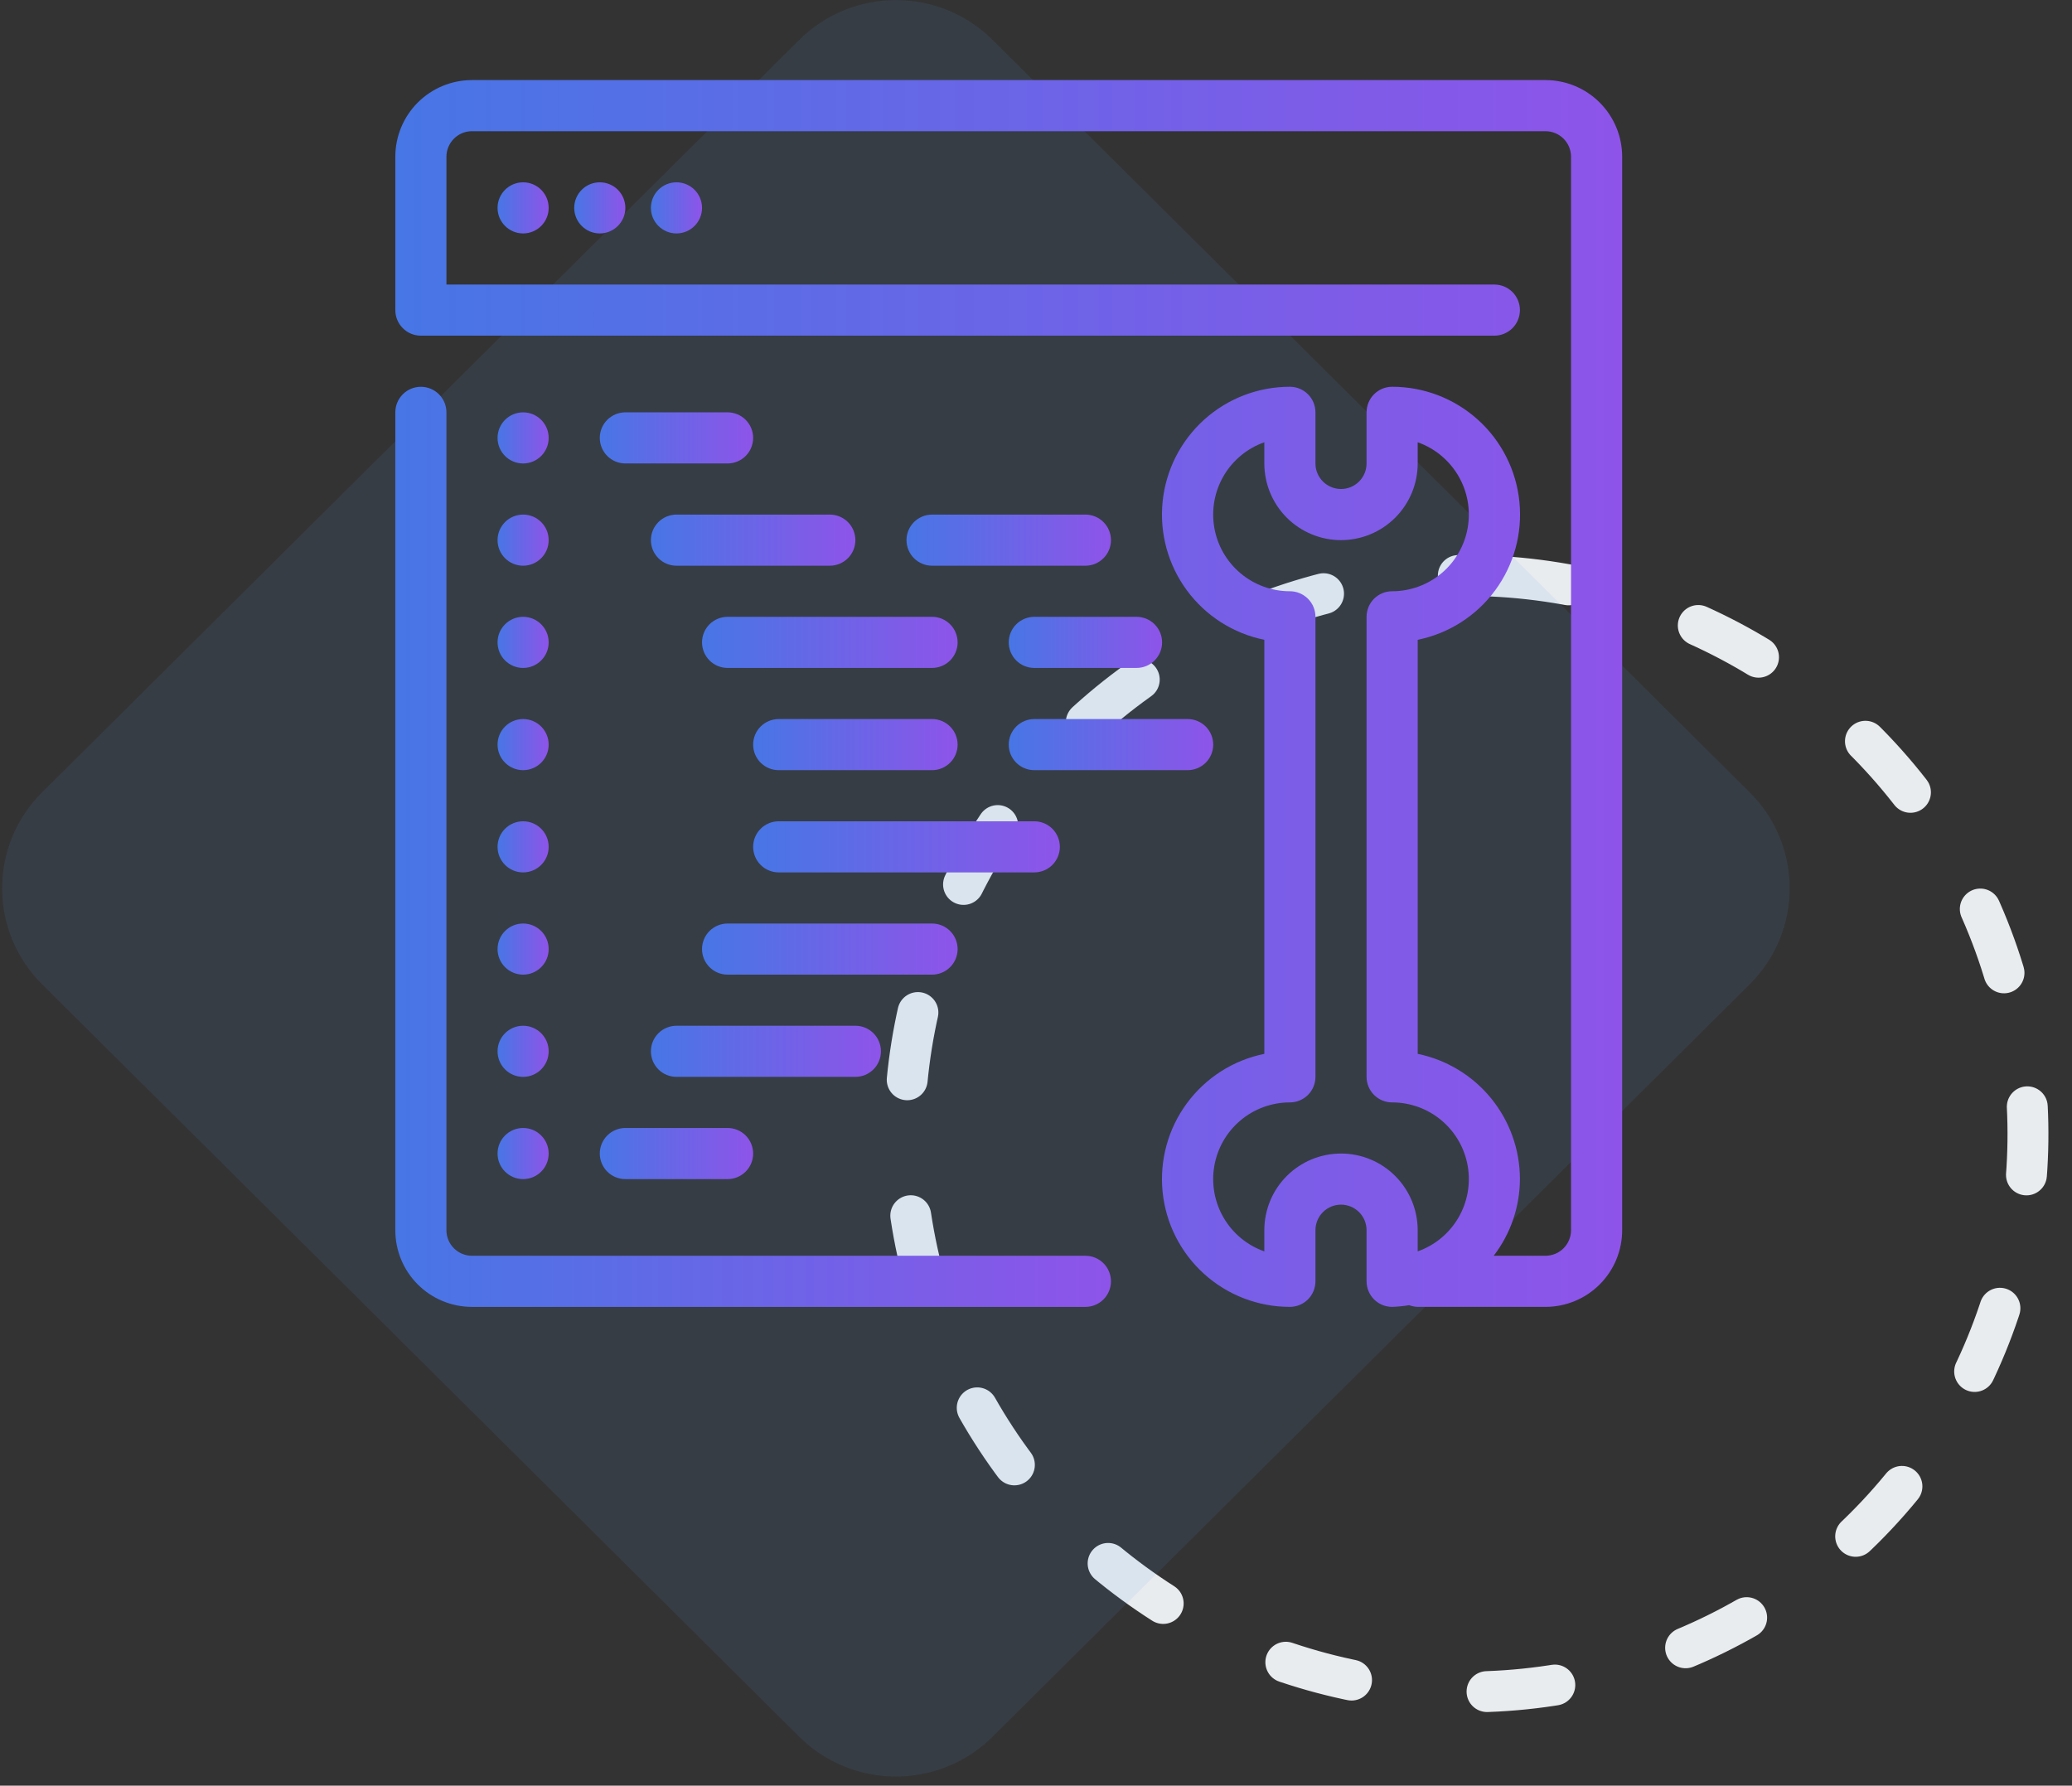
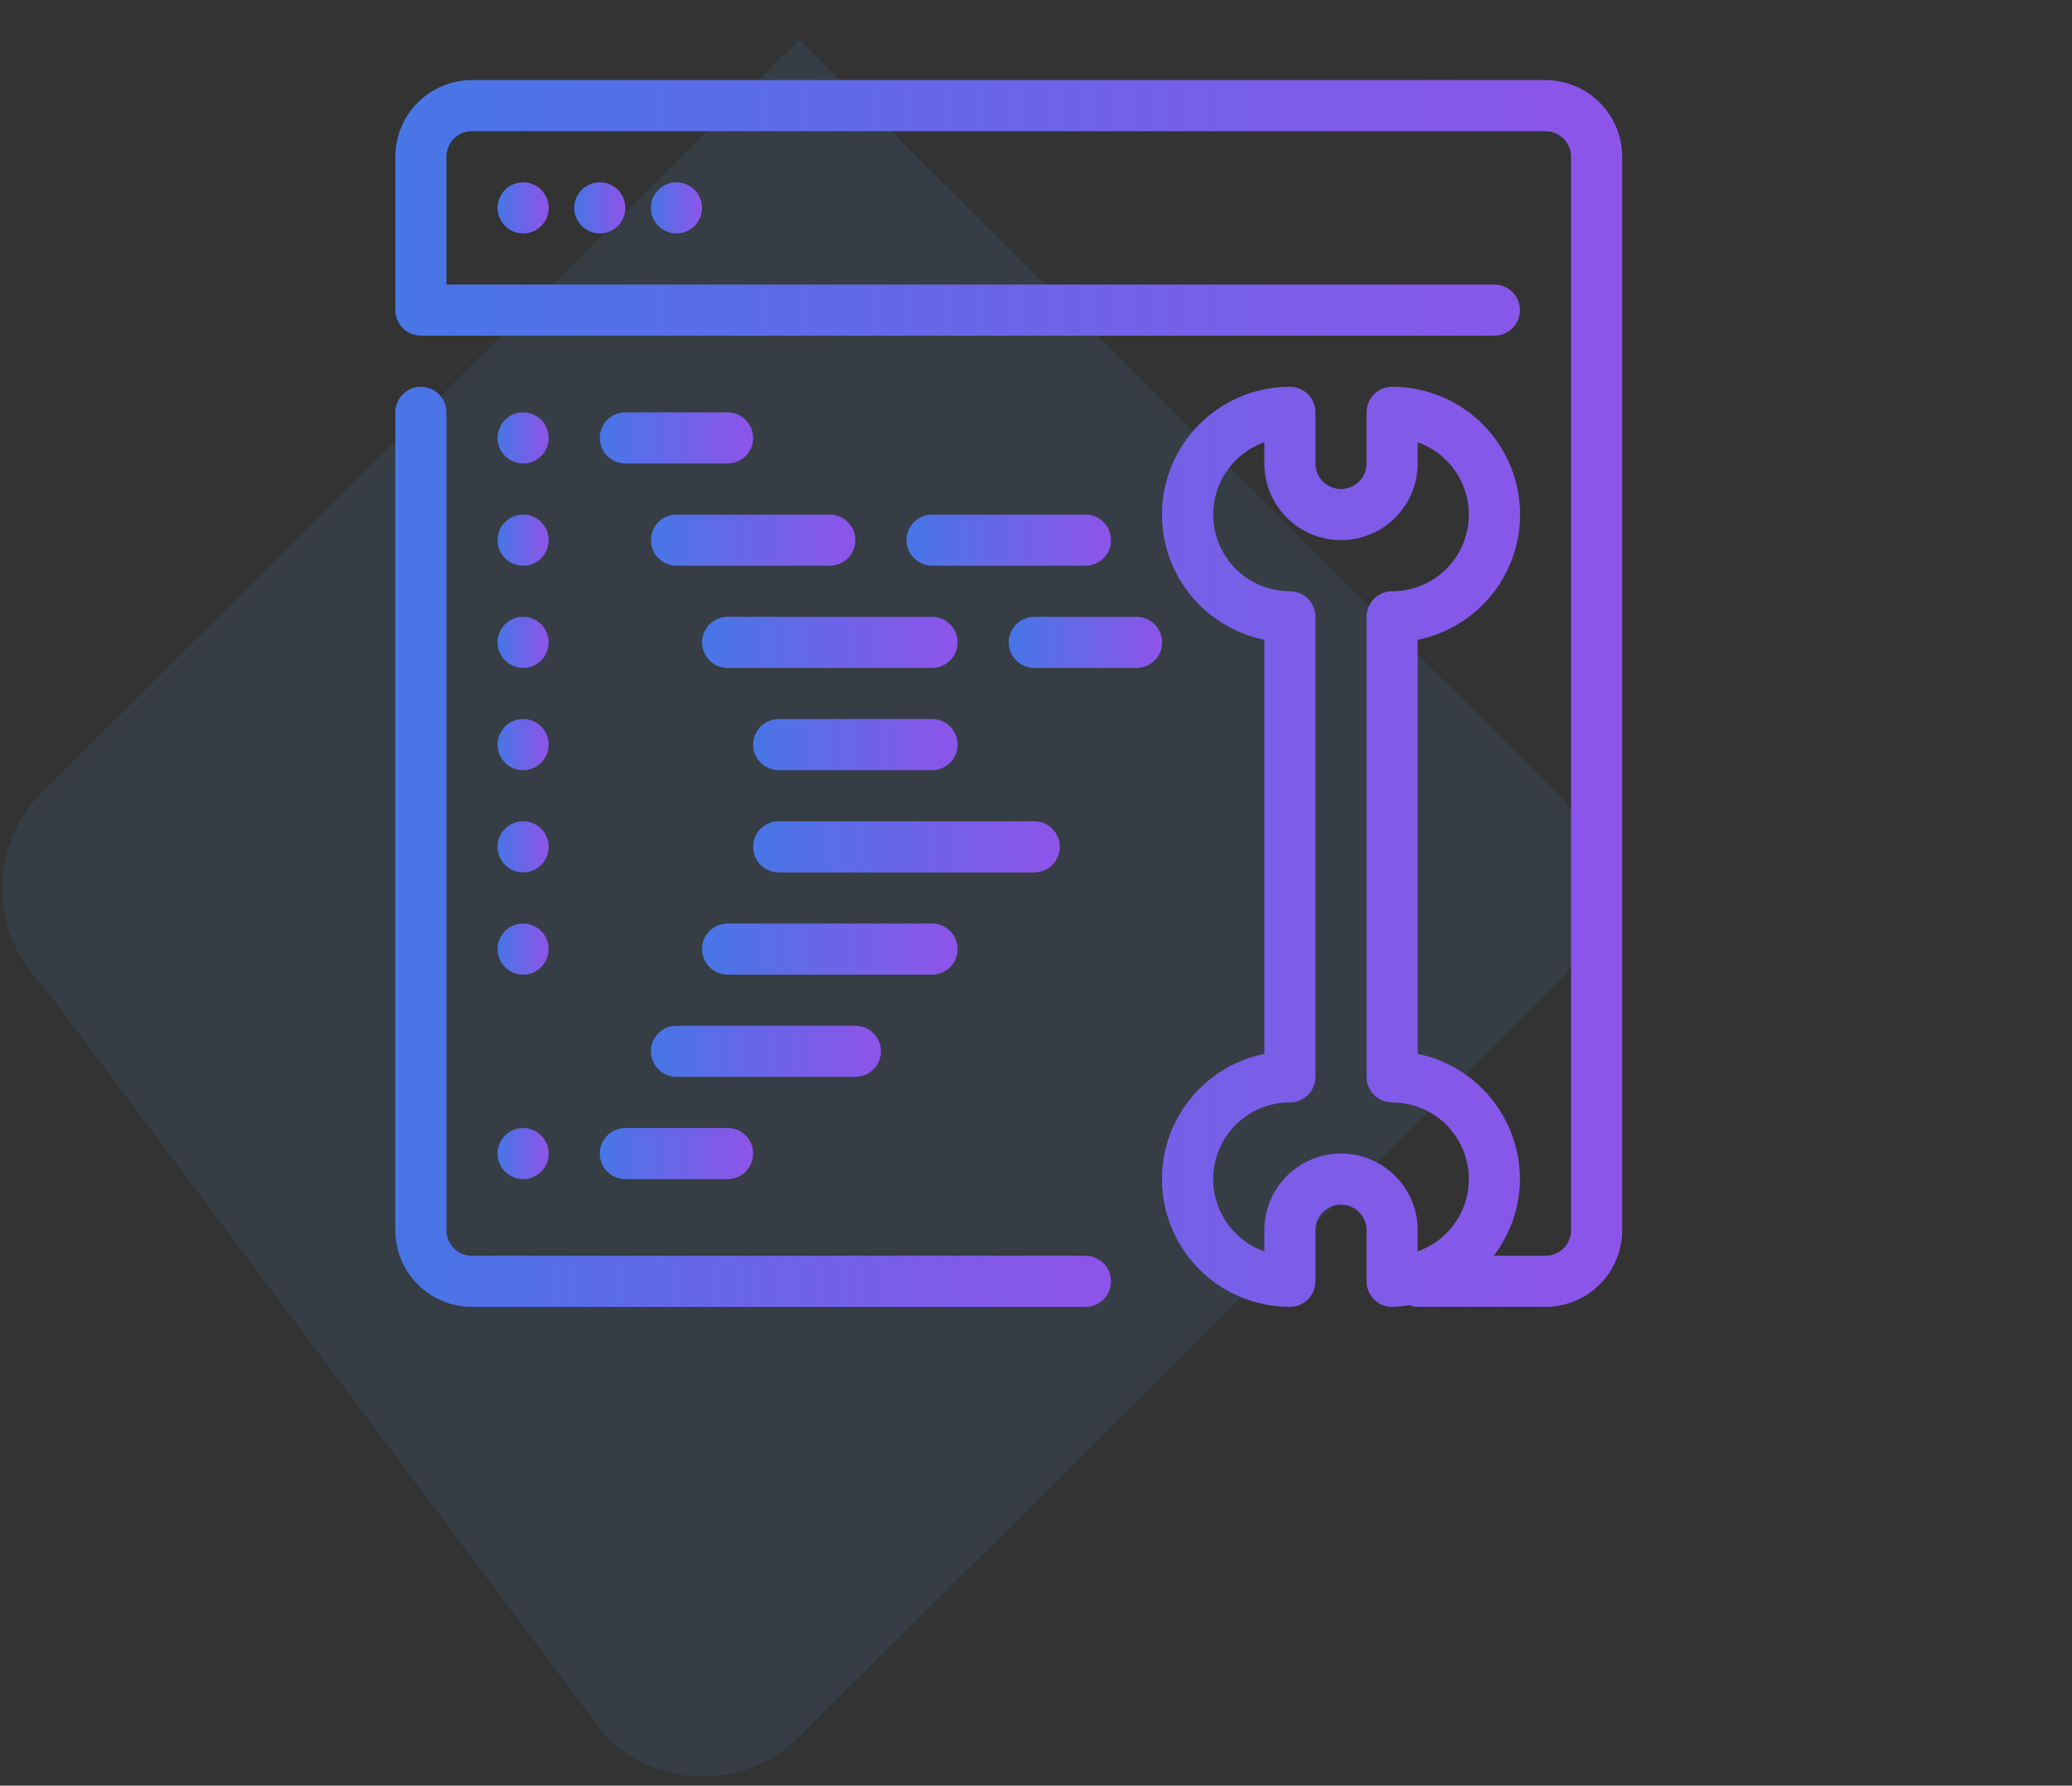
<svg xmlns="http://www.w3.org/2000/svg" xmlns:xlink="http://www.w3.org/1999/xlink" fill="none" height="131" viewBox="0 0 152 131" width="152">
  <rect x="0" y="0" width="152" height="131" fill="#333333" stroke="none" />
  <linearGradient id="a">
    <stop offset="0" stop-color="#4776e6" />
    <stop offset="1" stop-color="#8e54e9" />
  </linearGradient>
  <linearGradient id="b" gradientUnits="userSpaceOnUse" x1="36.5" x2="40.25" xlink:href="#a" y1="32.126" y2="32.126" />
  <linearGradient id="c" gradientUnits="userSpaceOnUse" x1="36.5" x2="40.25" xlink:href="#a" y1="39.626" y2="39.626" />
  <linearGradient id="d" gradientUnits="userSpaceOnUse" x1="36.5" x2="40.25" xlink:href="#a" y1="47.126" y2="47.126" />
  <linearGradient id="e" gradientUnits="userSpaceOnUse" x1="36.5" x2="40.25" xlink:href="#a" y1="54.626" y2="54.626" />
  <linearGradient id="f" gradientUnits="userSpaceOnUse" x1="36.5" x2="40.25" xlink:href="#a" y1="62.126" y2="62.126" />
  <linearGradient id="g" gradientUnits="userSpaceOnUse" x1="36.5" x2="40.25" xlink:href="#a" y1="77.126" y2="77.126" />
  <linearGradient id="h" gradientUnits="userSpaceOnUse" x1="36.5" x2="40.25" xlink:href="#a" y1="84.626" y2="84.626" />
  <linearGradient id="i" gradientUnits="userSpaceOnUse" x1="44" x2="55.25" xlink:href="#a" y1="32.126" y2="32.126" />
  <linearGradient id="j" gradientUnits="userSpaceOnUse" x1="44" x2="55.25" xlink:href="#a" y1="84.626" y2="84.626" />
  <linearGradient id="k" gradientUnits="userSpaceOnUse" x1="47.75" x2="62.75" xlink:href="#a" y1="39.626" y2="39.626" />
  <linearGradient id="l" gradientUnits="userSpaceOnUse" x1="66.5" x2="81.5" xlink:href="#a" y1="39.626" y2="39.626" />
  <linearGradient id="m" gradientUnits="userSpaceOnUse" x1="55.25" x2="70.25" xlink:href="#a" y1="54.626" y2="54.626" />
  <linearGradient id="n" gradientUnits="userSpaceOnUse" x1="74" x2="89" xlink:href="#a" y1="54.626" y2="54.626" />
  <linearGradient id="o" gradientUnits="userSpaceOnUse" x1="51.5" x2="70.25" xlink:href="#a" y1="47.126" y2="47.126" />
  <linearGradient id="p" gradientUnits="userSpaceOnUse" x1="74" x2="85.25" xlink:href="#a" y1="47.126" y2="47.126" />
  <linearGradient id="q" gradientUnits="userSpaceOnUse" x1="55.25" x2="77.75" xlink:href="#a" y1="62.126" y2="62.126" />
  <linearGradient id="r" gradientUnits="userSpaceOnUse" x1="36.5" x2="40.25" xlink:href="#a" y1="69.626" y2="69.626" />
  <linearGradient id="s" gradientUnits="userSpaceOnUse" x1="51.5" x2="70.25" xlink:href="#a" y1="69.626" y2="69.626" />
  <linearGradient id="t" gradientUnits="userSpaceOnUse" x1="47.75" x2="64.625" xlink:href="#a" y1="77.126" y2="77.126" />
  <linearGradient id="u" gradientUnits="userSpaceOnUse" x1="36.5" x2="40.25" xlink:href="#a" y1="15.251" y2="15.251" />
  <linearGradient id="v" gradientUnits="userSpaceOnUse" x1="42.125" x2="45.875" xlink:href="#a" y1="15.251" y2="15.251" />
  <linearGradient id="w" gradientUnits="userSpaceOnUse" x1="47.75" x2="51.5" xlink:href="#a" y1="15.251" y2="15.251" />
  <linearGradient id="x" gradientUnits="userSpaceOnUse" x1="29" x2="119" xlink:href="#a" y1="50.876" y2="50.876" />
  <linearGradient id="y" gradientUnits="userSpaceOnUse" x1="29" x2="81.5" xlink:href="#a" y1="62.126" y2="62.126" />
-   <ellipse rx="40.956" ry="41.208" stroke="#e9ecee" stroke-dasharray="5 10" stroke-linecap="round" stroke-linejoin="round" stroke-width="3" transform="matrix(.062 -.998 .998 .062 107.566 83.171)" />
-   <path d="m3.093 72.217c-3.917-3.893-3.917-10.205 0-14.098l55.537-55.194c3.917-3.893 10.268-3.893 14.186 0l55.537 55.194c3.917 3.893 3.917 10.205 0 14.098l-55.537 55.193c-3.917 3.893-10.268 3.893-14.186 0z" fill="#5598e7" fill-opacity=".1" />
+   <path d="m3.093 72.217c-3.917-3.893-3.917-10.205 0-14.098l55.537-55.194l55.537 55.194c3.917 3.893 3.917 10.205 0 14.098l-55.537 55.193c-3.917 3.893-10.268 3.893-14.186 0z" fill="#5598e7" fill-opacity=".1" />
  <path d="m38.375 34.001c1.036 0 1.875-.84 1.875-1.875s-.84-1.875-1.875-1.875-1.875.84-1.875 1.875.84 1.875 1.875 1.875z" fill="url(#b)" />
  <path d="m38.375 41.501c1.036 0 1.875-.84 1.875-1.875s-.84-1.875-1.875-1.875-1.875.84-1.875 1.875.84 1.875 1.875 1.875z" fill="url(#c)" />
  <path d="m38.375 49.001c1.036 0 1.875-.84 1.875-1.875s-.84-1.875-1.875-1.875-1.875.84-1.875 1.875.84 1.875 1.875 1.875z" fill="url(#d)" />
  <path d="m38.375 56.501c1.036 0 1.875-.84 1.875-1.875s-.84-1.875-1.875-1.875-1.875.84-1.875 1.875.84 1.875 1.875 1.875z" fill="url(#e)" />
  <path d="m38.375 64.001c1.036 0 1.875-.84 1.875-1.875s-.84-1.875-1.875-1.875-1.875.84-1.875 1.875.84 1.875 1.875 1.875z" fill="url(#f)" />
-   <path d="m38.375 79.001c1.036 0 1.875-.84 1.875-1.875s-.84-1.875-1.875-1.875-1.875.84-1.875 1.875.84 1.875 1.875 1.875z" fill="url(#g)" />
  <path d="m38.375 86.501c1.036 0 1.875-.84 1.875-1.875s-.84-1.875-1.875-1.875-1.875.84-1.875 1.875.84 1.875 1.875 1.875z" fill="url(#h)" />
  <path d="m53.375 30.25h-7.5c-.497 0-.974.198-1.326.549-.352.352-.549.829-.549 1.326s.198.974.549 1.326c.352.352.829.549 1.326.549h7.5c.497 0 .974-.198 1.326-.549.352-.352.549-.829.549-1.326s-.198-.974-.549-1.326c-.352-.352-.829-.549-1.326-.549z" fill="url(#i)" />
  <path d="m45.875 86.501h7.5c.497 0 .974-.198 1.326-.549.352-.352.549-.829.549-1.326s-.198-.974-.549-1.326c-.352-.352-.829-.549-1.326-.549h-7.5c-.497 0-.974.198-1.326.549-.352.352-.549.829-.549 1.326s.198.974.549 1.326c.352.352.829.549 1.326.549z" fill="url(#j)" />
  <path d="m60.875 37.751h-11.25c-.497 0-.974.198-1.326.549-.352.352-.549.829-.549 1.326s.198.974.549 1.326c.352.352.829.549 1.326.549h11.25c.497 0 .974-.198 1.326-.549.352-.352.549-.829.549-1.326s-.198-.974-.549-1.326c-.352-.352-.829-.549-1.326-.549z" fill="url(#k)" />
  <path d="m79.625 37.751h-11.25c-.497 0-.974.198-1.326.549-.352.352-.549.829-.549 1.326s.198.974.549 1.326c.352.352.829.549 1.326.549h11.25c.497 0 .974-.198 1.326-.549.352-.352.549-.829.549-1.326s-.198-.974-.549-1.326c-.352-.352-.829-.549-1.326-.549z" fill="url(#l)" />
  <path d="m57.125 56.501h11.25c.497 0 .974-.198 1.326-.549.352-.352.549-.829.549-1.326s-.198-.974-.549-1.326c-.352-.352-.829-.549-1.326-.549h-11.25c-.497 0-.974.198-1.326.549-.352.352-.549.829-.549 1.326s.198.974.549 1.326c.352.352.829.549 1.326.549z" fill="url(#m)" />
-   <path d="m89 54.626c0-.497-.198-.974-.549-1.326-.352-.352-.829-.549-1.326-.549h-11.25c-.497 0-.974.198-1.326.549-.352.352-.549.829-.549 1.326s.198.974.549 1.326c.352.352.829.549 1.326.549h11.25c.497 0 .974-.198 1.326-.549.352-.352.549-.829.549-1.326z" fill="url(#n)" />
  <path d="m51.5 47.126c0 .497.198.974.549 1.326.352.352.829.549 1.326.549h15c.497 0 .974-.198 1.326-.549.352-.352.549-.829.549-1.326s-.198-.974-.549-1.326c-.352-.352-.829-.549-1.326-.549h-15c-.497 0-.974.198-1.326.549-.352.352-.549.829-.549 1.326z" fill="url(#o)" />
  <path d="m83.375 45.251h-7.5c-.497 0-.974.198-1.326.549-.352.352-.549.829-.549 1.326s.198.974.549 1.326c.352.352.829.549 1.326.549h7.5c.497 0 .974-.198 1.326-.549.352-.352.549-.829.549-1.326s-.198-.974-.549-1.326c-.352-.352-.829-.549-1.326-.549z" fill="url(#p)" />
  <path d="m77.75 62.126c0-.497-.198-.974-.549-1.326-.352-.352-.829-.549-1.326-.549h-18.75c-.497 0-.974.198-1.326.549-.352.352-.549.829-.549 1.326s.198.974.549 1.326c.352.352.829.549 1.326.549h18.75c.497 0 .974-.198 1.326-.549.352-.352.549-.829.549-1.326z" fill="url(#q)" />
  <path d="m38.375 71.501c1.036 0 1.875-.84 1.875-1.875s-.84-1.875-1.875-1.875-1.875.84-1.875 1.875.84 1.875 1.875 1.875z" fill="url(#r)" />
  <path d="m70.25 69.626c0-.497-.198-.974-.549-1.326-.352-.352-.829-.549-1.326-.549h-15c-.497 0-.974.198-1.326.549-.352.352-.549.829-.549 1.326s.198.974.549 1.326c.352.352.829.549 1.326.549h15c.497 0 .974-.198 1.326-.549.352-.352.549-.829.549-1.326z" fill="url(#s)" />
  <path d="m49.625 75.251c-.497 0-.974.198-1.326.549-.352.352-.549.829-.549 1.326s.198.974.549 1.326c.352.352.829.549 1.326.549h13.125c.497 0 .974-.198 1.326-.549.352-.352.549-.829.549-1.326s-.198-.974-.549-1.326c-.352-.352-.829-.549-1.326-.549z" fill="url(#t)" />
  <path d="m38.375 17.125c1.036 0 1.875-.84 1.875-1.875s-.84-1.875-1.875-1.875-1.875.84-1.875 1.875.84 1.875 1.875 1.875z" fill="url(#u)" />
  <path d="m44 17.125c1.036 0 1.875-.84 1.875-1.875s-.84-1.875-1.875-1.875-1.875.84-1.875 1.875.84 1.875 1.875 1.875z" fill="url(#v)" />
  <path d="m49.625 17.125c1.036 0 1.875-.84 1.875-1.875s-.84-1.875-1.875-1.875-1.875.84-1.875 1.875.84 1.875 1.875 1.875z" fill="url(#w)" />
  <path d="m113.375 5.875h-78.75c-1.492 0-2.923.593-3.978 1.648s-1.647 2.486-1.647 3.977v11.25c0 .497.198.974.549 1.326.352.352.829.549 1.326.549h78.75c.497 0 .974-.198 1.326-.549.351-.352.549-.829.549-1.326s-.198-.974-.549-1.326c-.352-.352-.829-.549-1.326-.549h-76.875v-9.375c0-.497.198-.974.549-1.326.352-.352.829-.549 1.326-.549h78.75c.497 0 .974.198 1.326.549.351.352.549.829.549 1.326v78.75c0 .497-.198.974-.549 1.326-.352.352-.829.549-1.326.549h-3.799c1.241-1.613 1.917-3.59 1.924-5.625-.002-2.16-.75-4.254-2.116-5.928s-3.268-2.825-5.384-3.26v-30.375c2.278-.463 4.304-1.755 5.683-3.627 1.378-1.872 2.013-4.189 1.779-6.503s-1.318-4.457-3.044-6.015c-1.725-1.558-3.968-2.42-6.293-2.418-.497 0-.974.198-1.326.549-.351.352-.549.829-.549 1.326v3.75c0 .497-.198.974-.549 1.326-.352.352-.829.549-1.326.549s-.974-.198-1.326-.549c-.352-.352-.549-.829-.549-1.326v-3.75c0-.497-.198-.974-.549-1.326-.352-.352-.829-.549-1.326-.549-2.325-.002-4.568.859-6.293 2.418-1.725 1.558-2.81 3.702-3.044 6.015-.234 2.313.401 4.631 1.78 6.503 1.379 1.872 3.404 3.164 5.683 3.627v30.375c-2.278.463-4.304 1.755-5.683 3.627-1.379 1.872-2.013 4.189-1.78 6.503.234 2.313 1.319 4.457 3.044 6.015 1.725 1.558 3.968 2.42 6.293 2.418.497 0 .974-.198 1.326-.549.352-.352.549-.829.549-1.326v-3.75c0-.497.198-.974.549-1.326.352-.352.829-.549 1.326-.549s.974.198 1.326.549c.351.352.549.829.549 1.326v3.75c0 .497.198.974.549 1.326.352.352.829.549 1.326.549.419-.014.836-.056 1.249-.126.2.077.412.119.626.126h9.375c1.492 0 2.923-.593 3.977-1.647 1.055-1.055 1.648-2.486 1.648-3.978v-78.75c0-1.492-.593-2.923-1.648-3.977-1.054-1.055-2.485-1.648-3.977-1.648zm-15 78.75c-1.492 0-2.923.593-3.978 1.647s-1.647 2.486-1.647 3.978v1.554c-1.252-.442-2.307-1.312-2.979-2.457s-.917-2.49-.693-3.799c.225-1.308.904-2.495 1.92-3.35 1.015-.855 2.3-1.324 3.627-1.323.497 0 .974-.198 1.326-.549.352-.352.549-.829.549-1.326v-33.75c0-.497-.198-.974-.549-1.326-.352-.352-.829-.549-1.326-.549-1.327.001-2.612-.468-3.627-1.323-1.015-.855-1.695-2.042-1.92-3.35-.224-1.308.021-2.654.693-3.799s1.727-2.015 2.979-2.457v1.554c0 1.492.593 2.923 1.647 3.978s2.486 1.647 3.978 1.647 2.923-.593 3.977-1.647c1.055-1.055 1.648-2.486 1.648-3.978v-1.554c1.252.442 2.307 1.312 2.979 2.457s.918 2.49.693 3.799c-.224 1.308-.904 2.495-1.919 3.35-1.016.855-2.301 1.324-3.628 1.323-.497 0-.974.198-1.326.549-.351.352-.549.829-.549 1.326v33.75c0 .497.198.974.549 1.326.352.352.829.549 1.326.549 1.327-.001 2.612.468 3.628 1.323 1.015.855 1.695 2.042 1.919 3.35.225 1.308-.021 2.654-.693 3.799s-1.727 2.015-2.979 2.457v-1.554c0-1.492-.593-2.923-1.648-3.978-1.054-1.055-2.485-1.647-3.977-1.647z" fill="url(#x)" />
  <path d="m79.625 92.126h-45c-.497 0-.974-.198-1.326-.549-.352-.352-.549-.829-.549-1.326v-60c0-.497-.198-.974-.549-1.326-.352-.352-.829-.549-1.326-.549s-.974.198-1.326.549c-.352.352-.549.829-.549 1.326v60c0 1.492.593 2.923 1.647 3.978s2.486 1.647 3.978 1.647h45c.497 0 .974-.198 1.326-.549.352-.352.549-.829.549-1.326s-.198-.974-.549-1.326c-.352-.352-.829-.549-1.326-.549z" fill="url(#y)" />
</svg>